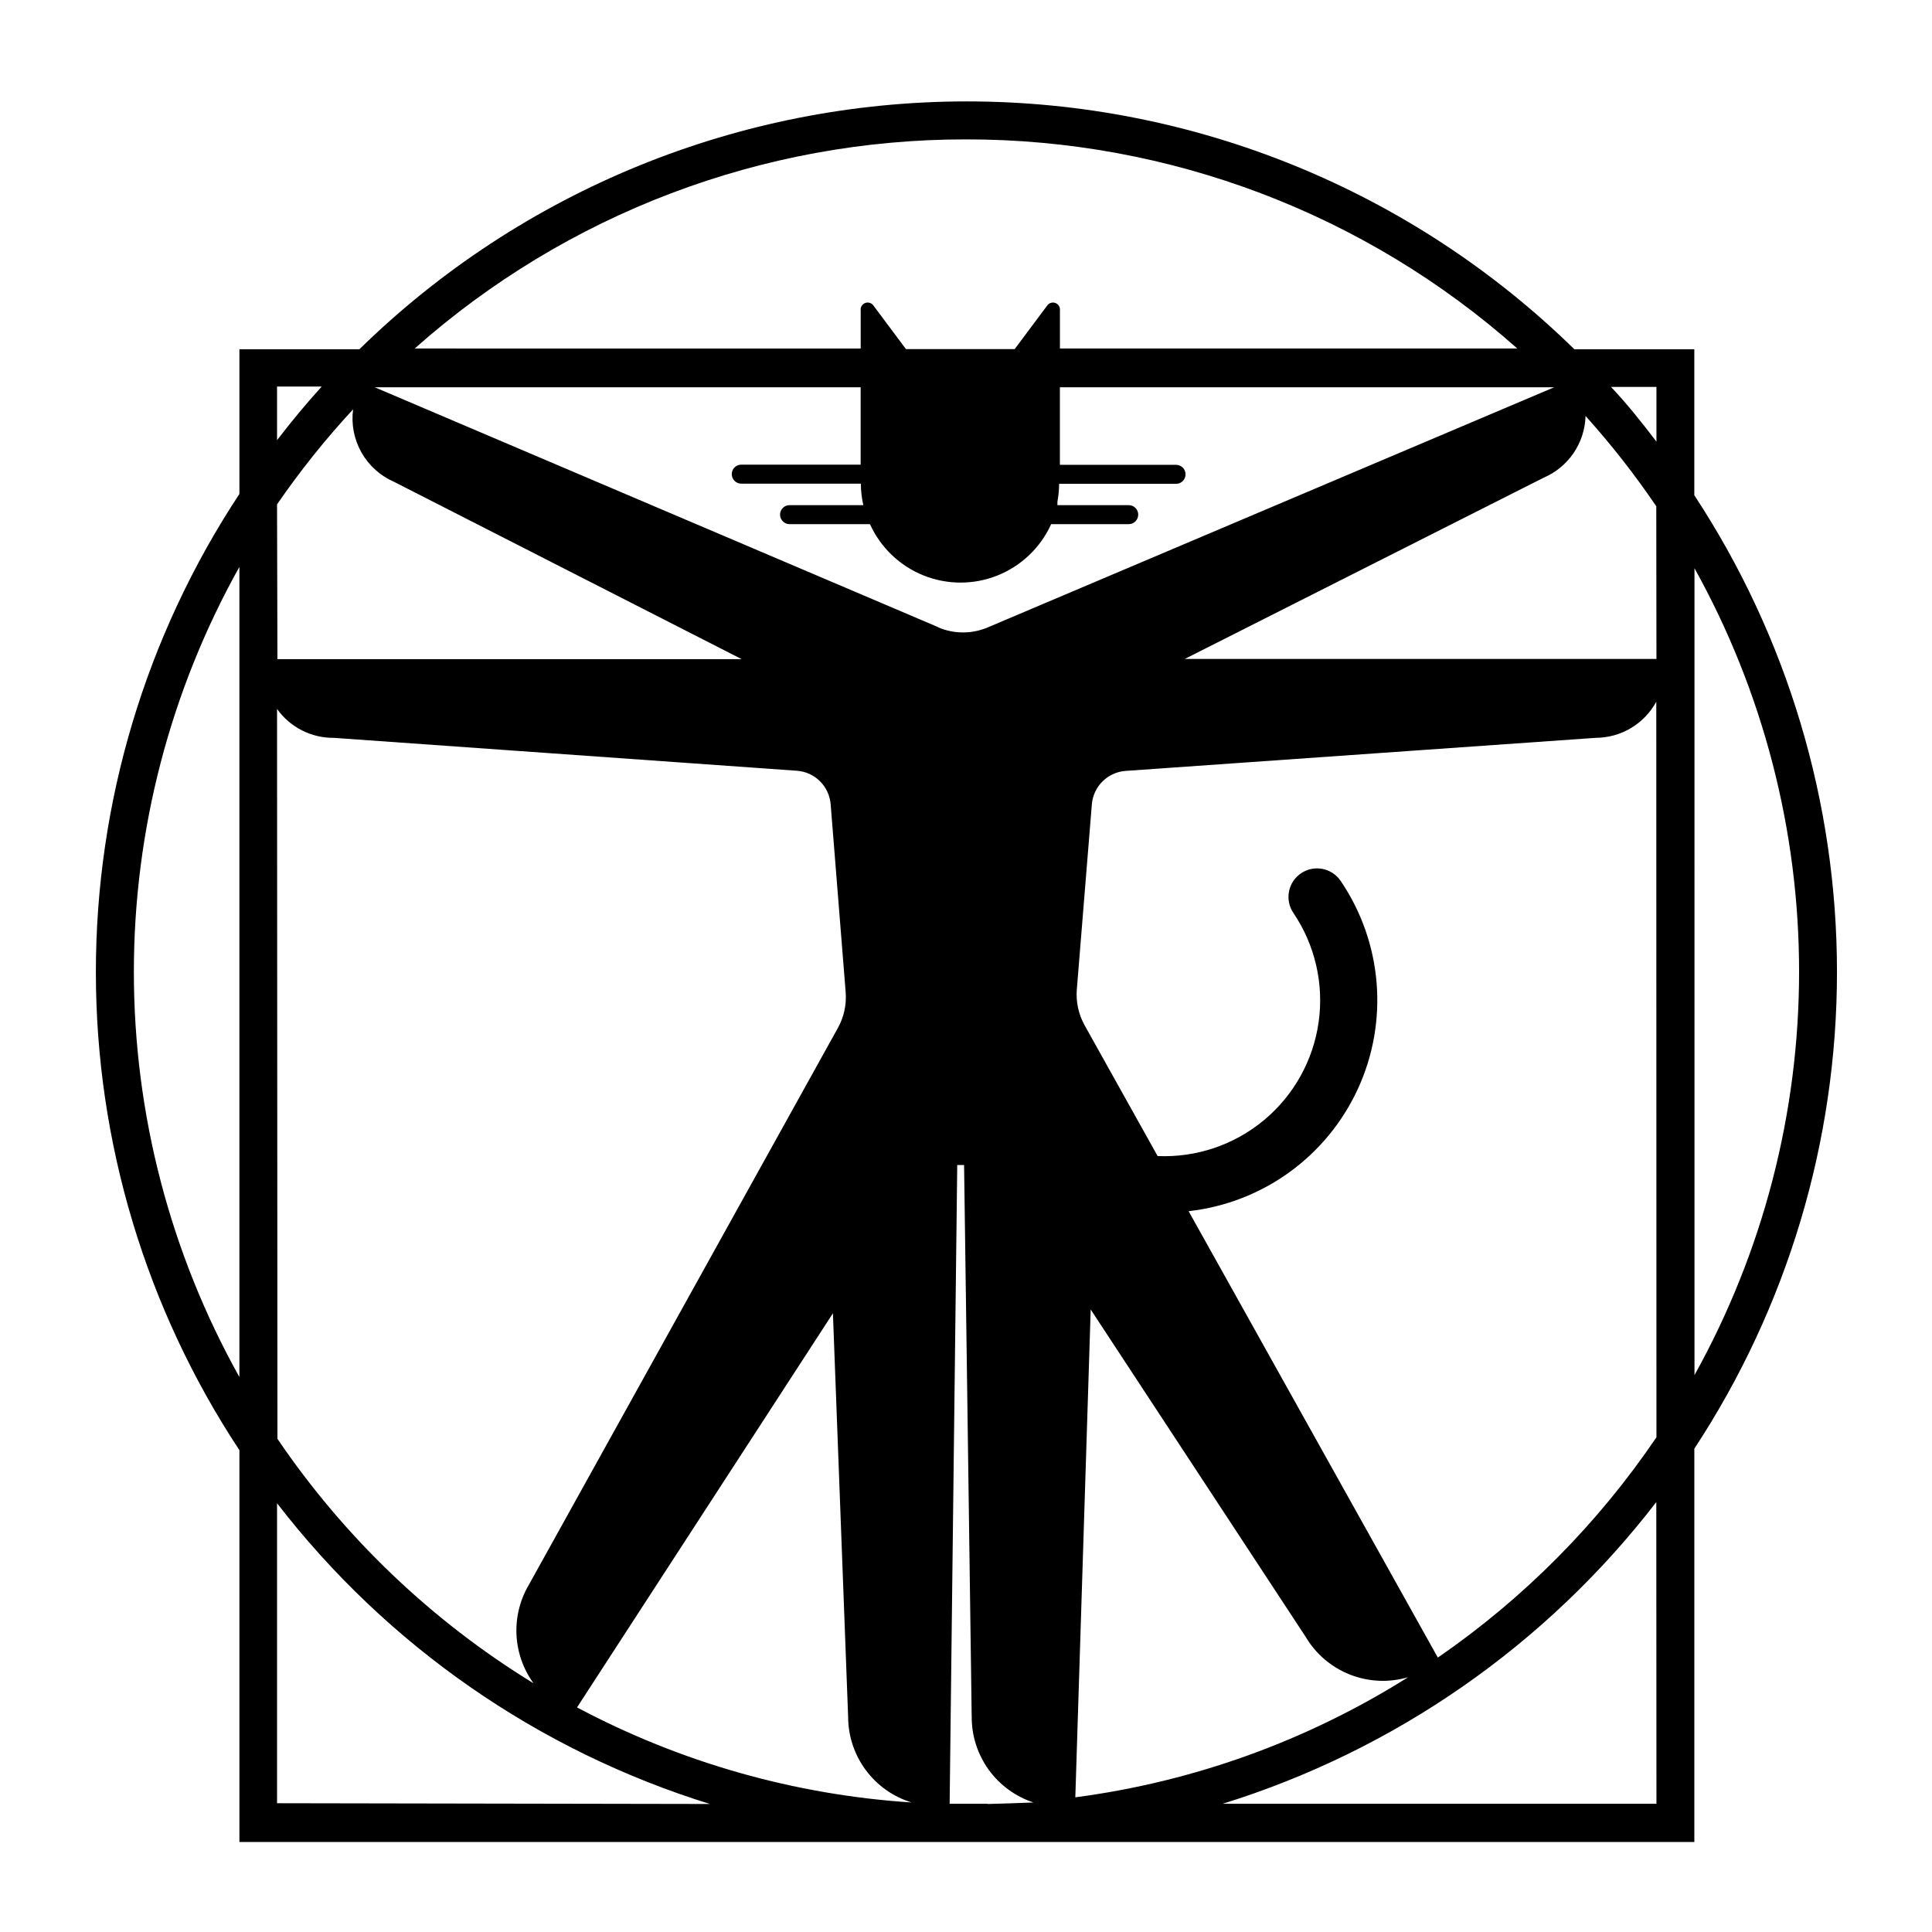
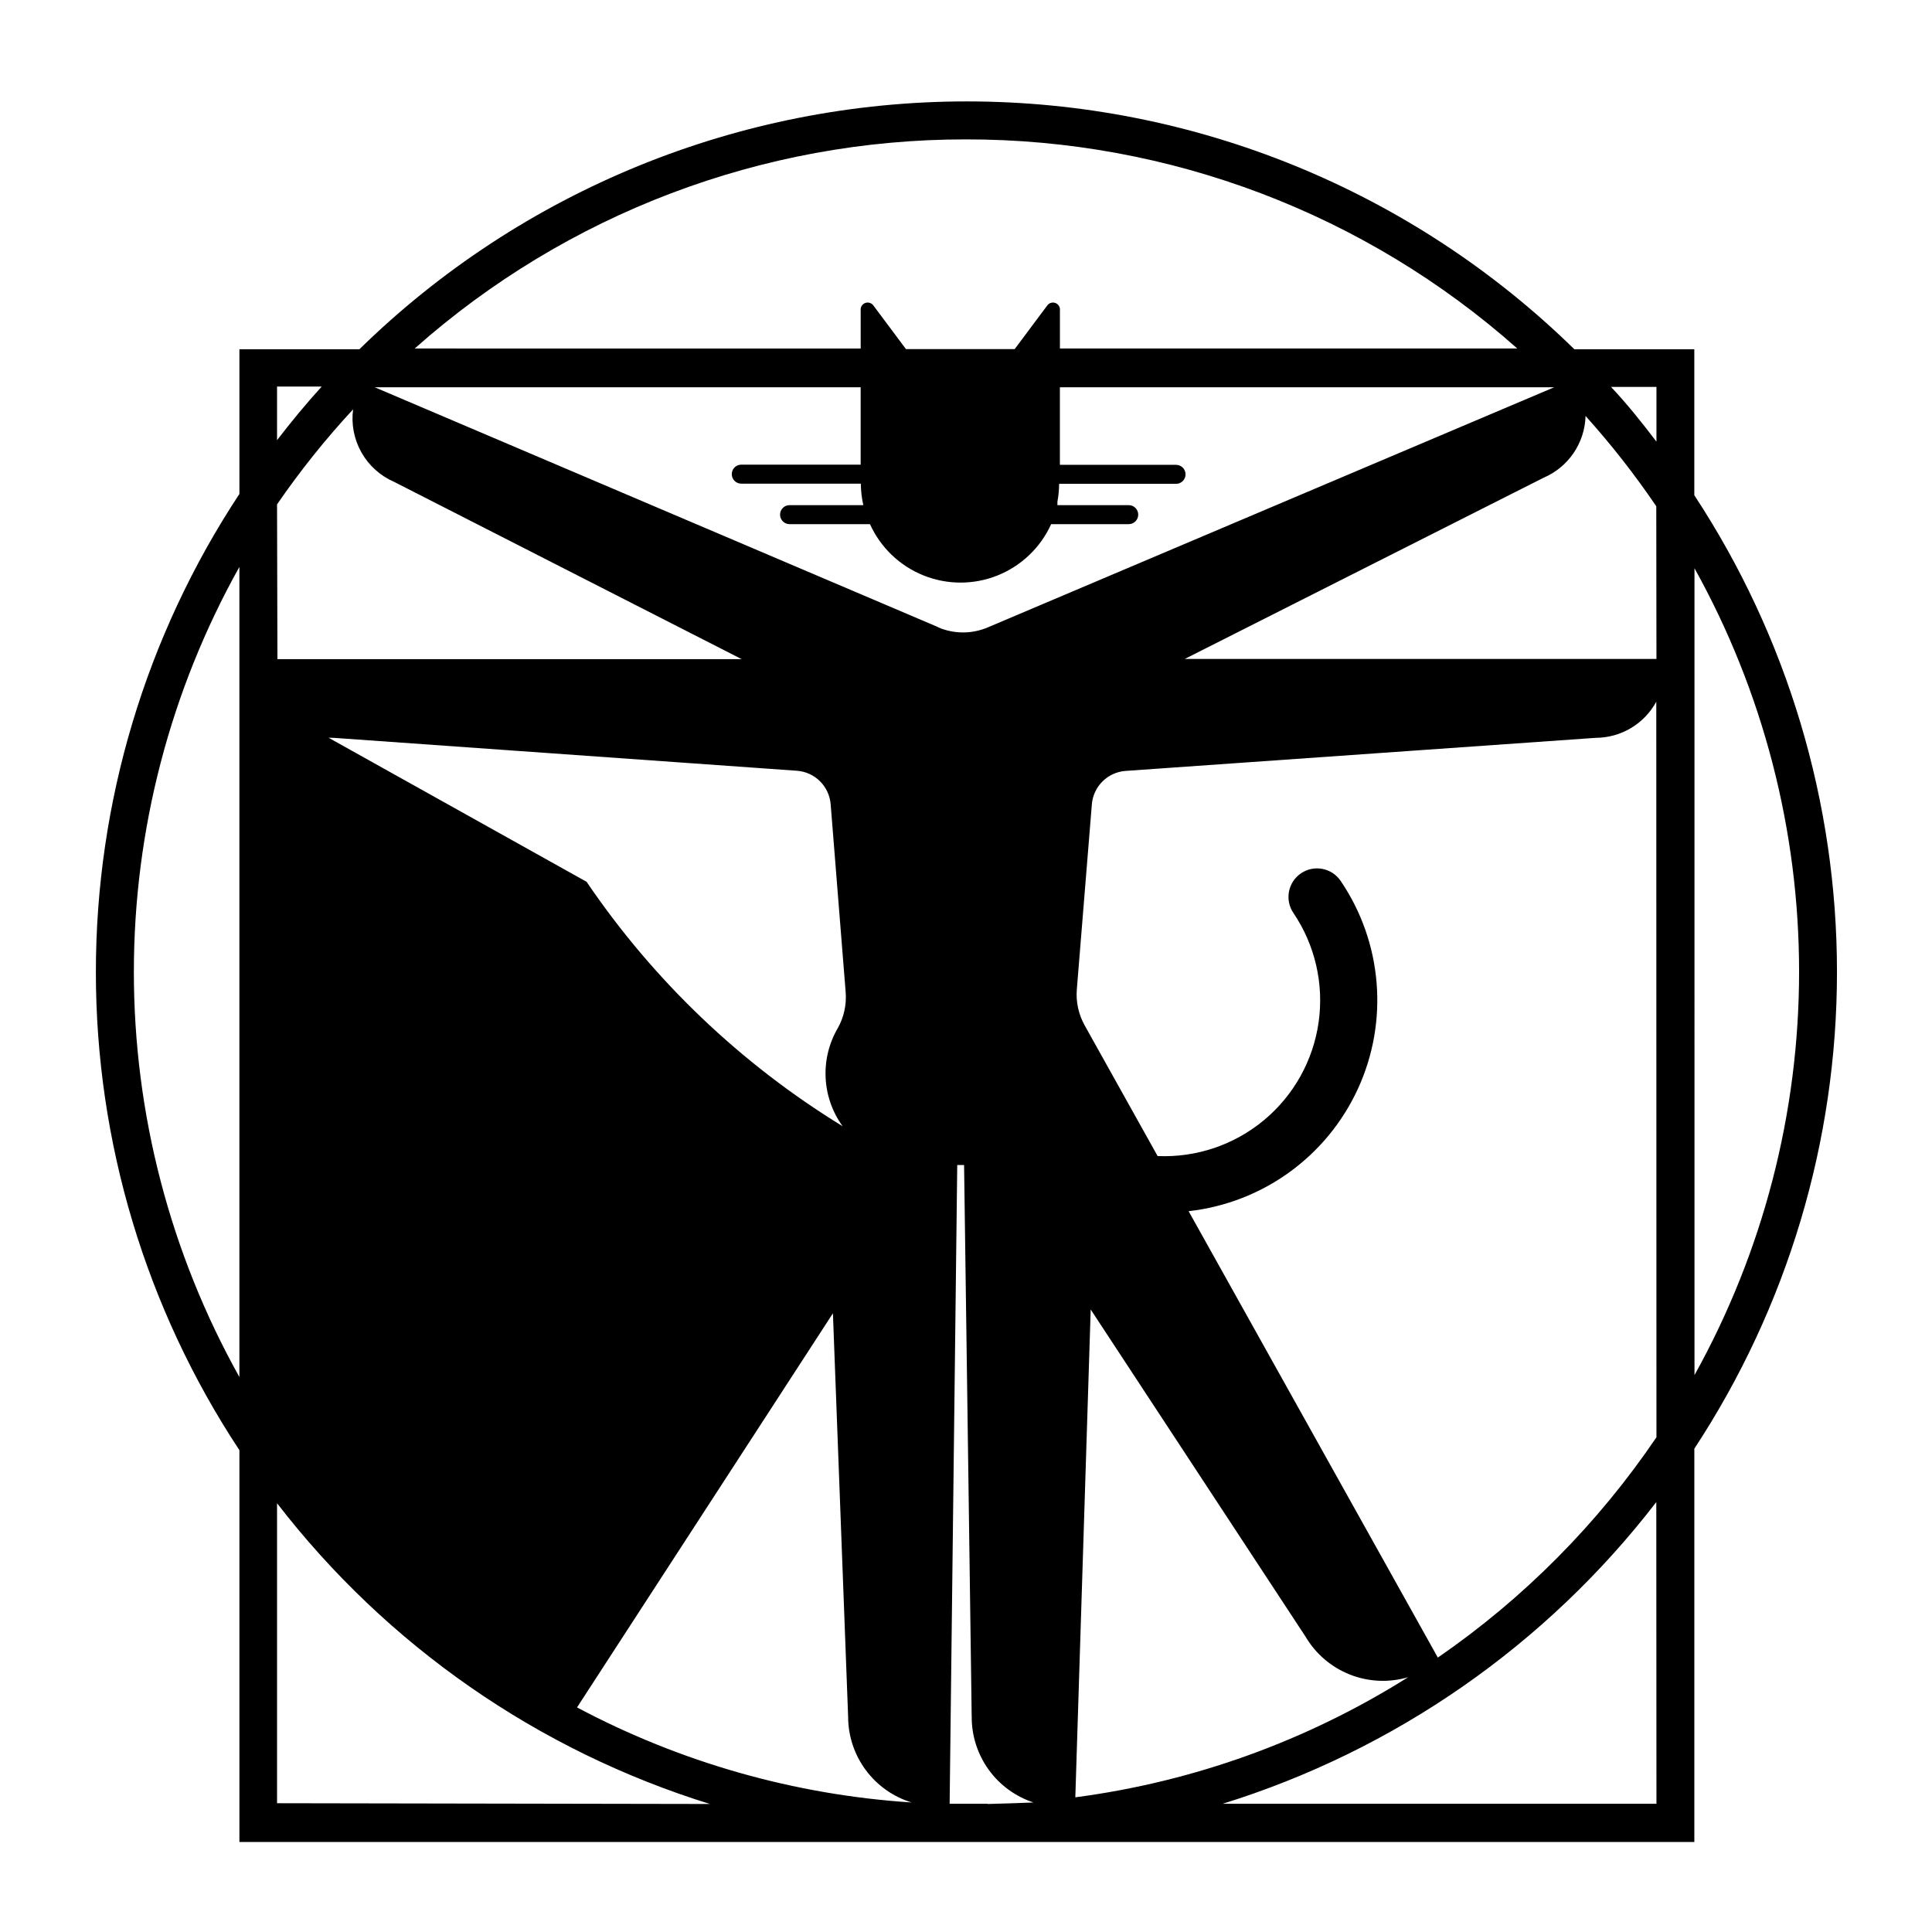
<svg xmlns="http://www.w3.org/2000/svg" fill="#000000" width="800px" height="800px" version="1.1" viewBox="144 144 512 512">
-   <path d="m593.01 275.25v-38.691h-31.789c-43.012-42.105-100.8-65.684-160.99-65.684-60.191 0-117.98 23.578-160.99 65.684h-31.793v38.34c-24.812 37.602-38.039 81.66-38.039 126.71 0 45.051 13.227 89.109 38.039 126.71v103.83h385.57v-104.24c24.66-37.516 37.801-81.43 37.801-126.33 0-44.898-13.141-88.812-37.801-126.33zm-385.57 233.67c-18.336-32.801-27.965-69.758-27.965-107.34 0-37.582 9.629-74.535 27.965-107.34zm192.56-327.98c53.848-0.055 105.84 19.668 146.1 55.418h-121.21v-10.078 0.004c0.109-0.852-0.375-1.668-1.176-1.98-0.797-0.309-1.707-0.031-2.199 0.672l-8.613 11.539-28.82-0.004-8.613-11.539v0.004c-0.496-0.703-1.402-0.98-2.203-0.672-0.801 0.312-1.285 1.129-1.176 1.98v10.078l-118.19-0.004c40.266-35.75 92.258-55.473 146.11-55.418zm-182.58 65.496h11.84c-4.133 4.535-8.062 9.32-11.84 14.207zm0 31.234c6.098-8.871 12.832-17.293 20.152-25.188-0.523 3.961 0.262 7.984 2.234 11.457 1.973 3.473 5.027 6.207 8.699 7.789l92.047 46.953h-123.03zm0 54.211c3.481 4.875 9.125 7.734 15.113 7.66l122.63 8.715c4.769 0.332 8.582 4.102 8.969 8.867l3.981 49.828-0.004-0.004c0.262 3.293-0.457 6.59-2.062 9.473l-81.922 147.62c-2.344 3.996-3.473 8.586-3.246 13.211 0.223 4.625 1.789 9.086 4.508 12.836-26.973-16.523-50.109-38.613-67.863-64.789zm0 289.99v-79.5c29.117 37.75 69.184 65.582 114.72 79.703zm79.5-25.391 67.812-104.44 4.031 106.91c0.004 5.09 1.641 10.043 4.672 14.133 3.027 4.09 7.289 7.102 12.156 8.59-31.008-2.012-61.234-10.598-88.672-25.191zm95.723-286.27-149.33-63.578h128.77v20.504h-31.637c-1.391 0-2.519 1.129-2.519 2.519 0 1.391 1.129 2.519 2.519 2.519h31.691-0.004c0.012 1.914 0.234 3.824 0.656 5.691h-19.547c-1.391 0-2.519 1.129-2.519 2.519s1.129 2.519 2.519 2.519h21.312-0.004c2.801 6.188 7.883 11.055 14.188 13.59 6.301 2.531 13.34 2.531 19.641 0 6.305-2.535 11.387-7.402 14.188-13.59h20.555c1.391 0 2.519-1.129 2.519-2.519s-1.129-2.519-2.519-2.519h-18.895v-0.906c0.289-1.562 0.441-3.148 0.453-4.738h30.984c1.395 0 2.519-1.125 2.519-2.516 0-1.395-1.125-2.519-2.519-2.519h-30.781v-20.555h130.99l-150.09 63.629c-4.203 1.789-8.949 1.789-13.148 0zm13.098 311.81h-10.078l2.016-169.28h1.812l2.016 146.11h0.008c-0.051 5.051 1.512 9.984 4.457 14.086 2.941 4.106 7.117 7.164 11.914 8.738-4.031 0.168-8.094 0.301-12.191 0.402zm27.305-130.99 56.938 86.707c2.691 4.562 6.828 8.098 11.758 10.043 4.926 1.945 10.363 2.188 15.445 0.688-26.762 16.855-56.855 27.719-88.215 31.84zm149.93 130.99h-114.96c45.633-14.168 85.773-42.094 114.92-79.953zm0-97.133h0.004c-15.512 22.895-35.16 42.699-57.938 58.391l-66.047-118.3c19.586-2.195 36.598-14.48 44.844-32.383 8.246-17.902 6.523-38.812-4.539-55.129-2.34-3.461-7.043-4.375-10.504-2.039-3.465 2.336-4.379 7.039-2.043 10.504 5.75 8.492 8.137 18.816 6.695 28.969-1.441 10.156-6.609 19.41-14.492 25.965-7.887 6.555-17.93 9.941-28.176 9.504l-19.348-34.66h0.004c-1.617-2.902-2.336-6.215-2.066-9.523l3.981-49.02c0.387-4.766 4.195-8.535 8.969-8.867l124.59-8.766c3.285-0.012 6.504-0.906 9.324-2.59s5.133-4.098 6.699-6.984zm0-206.26-124.99-0.004 95.07-48.012h-0.004c3.231-1.379 5.996-3.652 7.969-6.555 1.973-2.902 3.07-6.312 3.168-9.82 6.785 7.539 13.047 15.535 18.742 23.93zm0-57.586c-3.828-5.039-7.859-10.078-12.043-14.508h12.043zm10.078 33.555 0.004-0.004c18.18 32.699 27.719 69.496 27.719 106.91 0 37.41-9.539 74.207-27.719 106.91z" />
+   <path d="m593.01 275.25v-38.691h-31.789c-43.012-42.105-100.8-65.684-160.99-65.684-60.191 0-117.98 23.578-160.99 65.684h-31.793v38.34c-24.812 37.602-38.039 81.66-38.039 126.71 0 45.051 13.227 89.109 38.039 126.71v103.83h385.57v-104.24c24.66-37.516 37.801-81.43 37.801-126.33 0-44.898-13.141-88.812-37.801-126.33zm-385.57 233.67c-18.336-32.801-27.965-69.758-27.965-107.34 0-37.582 9.629-74.535 27.965-107.34zm192.56-327.98c53.848-0.055 105.84 19.668 146.1 55.418h-121.21v-10.078 0.004c0.109-0.852-0.375-1.668-1.176-1.98-0.797-0.309-1.707-0.031-2.199 0.672l-8.613 11.539-28.82-0.004-8.613-11.539v0.004c-0.496-0.703-1.402-0.98-2.203-0.672-0.801 0.312-1.285 1.129-1.176 1.98v10.078l-118.19-0.004c40.266-35.75 92.258-55.473 146.11-55.418zm-182.58 65.496h11.84c-4.133 4.535-8.062 9.32-11.84 14.207zm0 31.234c6.098-8.871 12.832-17.293 20.152-25.188-0.523 3.961 0.262 7.984 2.234 11.457 1.973 3.473 5.027 6.207 8.699 7.789l92.047 46.953h-123.03zm0 54.211c3.481 4.875 9.125 7.734 15.113 7.66l122.63 8.715c4.769 0.332 8.582 4.102 8.969 8.867l3.981 49.828-0.004-0.004c0.262 3.293-0.457 6.59-2.062 9.473c-2.344 3.996-3.473 8.586-3.246 13.211 0.223 4.625 1.789 9.086 4.508 12.836-26.973-16.523-50.109-38.613-67.863-64.789zm0 289.99v-79.5c29.117 37.75 69.184 65.582 114.72 79.703zm79.5-25.391 67.812-104.44 4.031 106.91c0.004 5.09 1.641 10.043 4.672 14.133 3.027 4.09 7.289 7.102 12.156 8.59-31.008-2.012-61.234-10.598-88.672-25.191zm95.723-286.27-149.33-63.578h128.77v20.504h-31.637c-1.391 0-2.519 1.129-2.519 2.519 0 1.391 1.129 2.519 2.519 2.519h31.691-0.004c0.012 1.914 0.234 3.824 0.656 5.691h-19.547c-1.391 0-2.519 1.129-2.519 2.519s1.129 2.519 2.519 2.519h21.312-0.004c2.801 6.188 7.883 11.055 14.188 13.59 6.301 2.531 13.34 2.531 19.641 0 6.305-2.535 11.387-7.402 14.188-13.59h20.555c1.391 0 2.519-1.129 2.519-2.519s-1.129-2.519-2.519-2.519h-18.895v-0.906c0.289-1.562 0.441-3.148 0.453-4.738h30.984c1.395 0 2.519-1.125 2.519-2.516 0-1.395-1.125-2.519-2.519-2.519h-30.781v-20.555h130.99l-150.09 63.629c-4.203 1.789-8.949 1.789-13.148 0zm13.098 311.81h-10.078l2.016-169.28h1.812l2.016 146.11h0.008c-0.051 5.051 1.512 9.984 4.457 14.086 2.941 4.106 7.117 7.164 11.914 8.738-4.031 0.168-8.094 0.301-12.191 0.402zm27.305-130.99 56.938 86.707c2.691 4.562 6.828 8.098 11.758 10.043 4.926 1.945 10.363 2.188 15.445 0.688-26.762 16.855-56.855 27.719-88.215 31.84zm149.93 130.99h-114.96c45.633-14.168 85.773-42.094 114.92-79.953zm0-97.133h0.004c-15.512 22.895-35.16 42.699-57.938 58.391l-66.047-118.3c19.586-2.195 36.598-14.48 44.844-32.383 8.246-17.902 6.523-38.812-4.539-55.129-2.34-3.461-7.043-4.375-10.504-2.039-3.465 2.336-4.379 7.039-2.043 10.504 5.75 8.492 8.137 18.816 6.695 28.969-1.441 10.156-6.609 19.41-14.492 25.965-7.887 6.555-17.93 9.941-28.176 9.504l-19.348-34.66h0.004c-1.617-2.902-2.336-6.215-2.066-9.523l3.981-49.02c0.387-4.766 4.195-8.535 8.969-8.867l124.59-8.766c3.285-0.012 6.504-0.906 9.324-2.59s5.133-4.098 6.699-6.984zm0-206.26-124.99-0.004 95.07-48.012h-0.004c3.231-1.379 5.996-3.652 7.969-6.555 1.973-2.902 3.07-6.312 3.168-9.82 6.785 7.539 13.047 15.535 18.742 23.93zm0-57.586c-3.828-5.039-7.859-10.078-12.043-14.508h12.043zm10.078 33.555 0.004-0.004c18.18 32.699 27.719 69.496 27.719 106.91 0 37.41-9.539 74.207-27.719 106.91z" />
</svg>